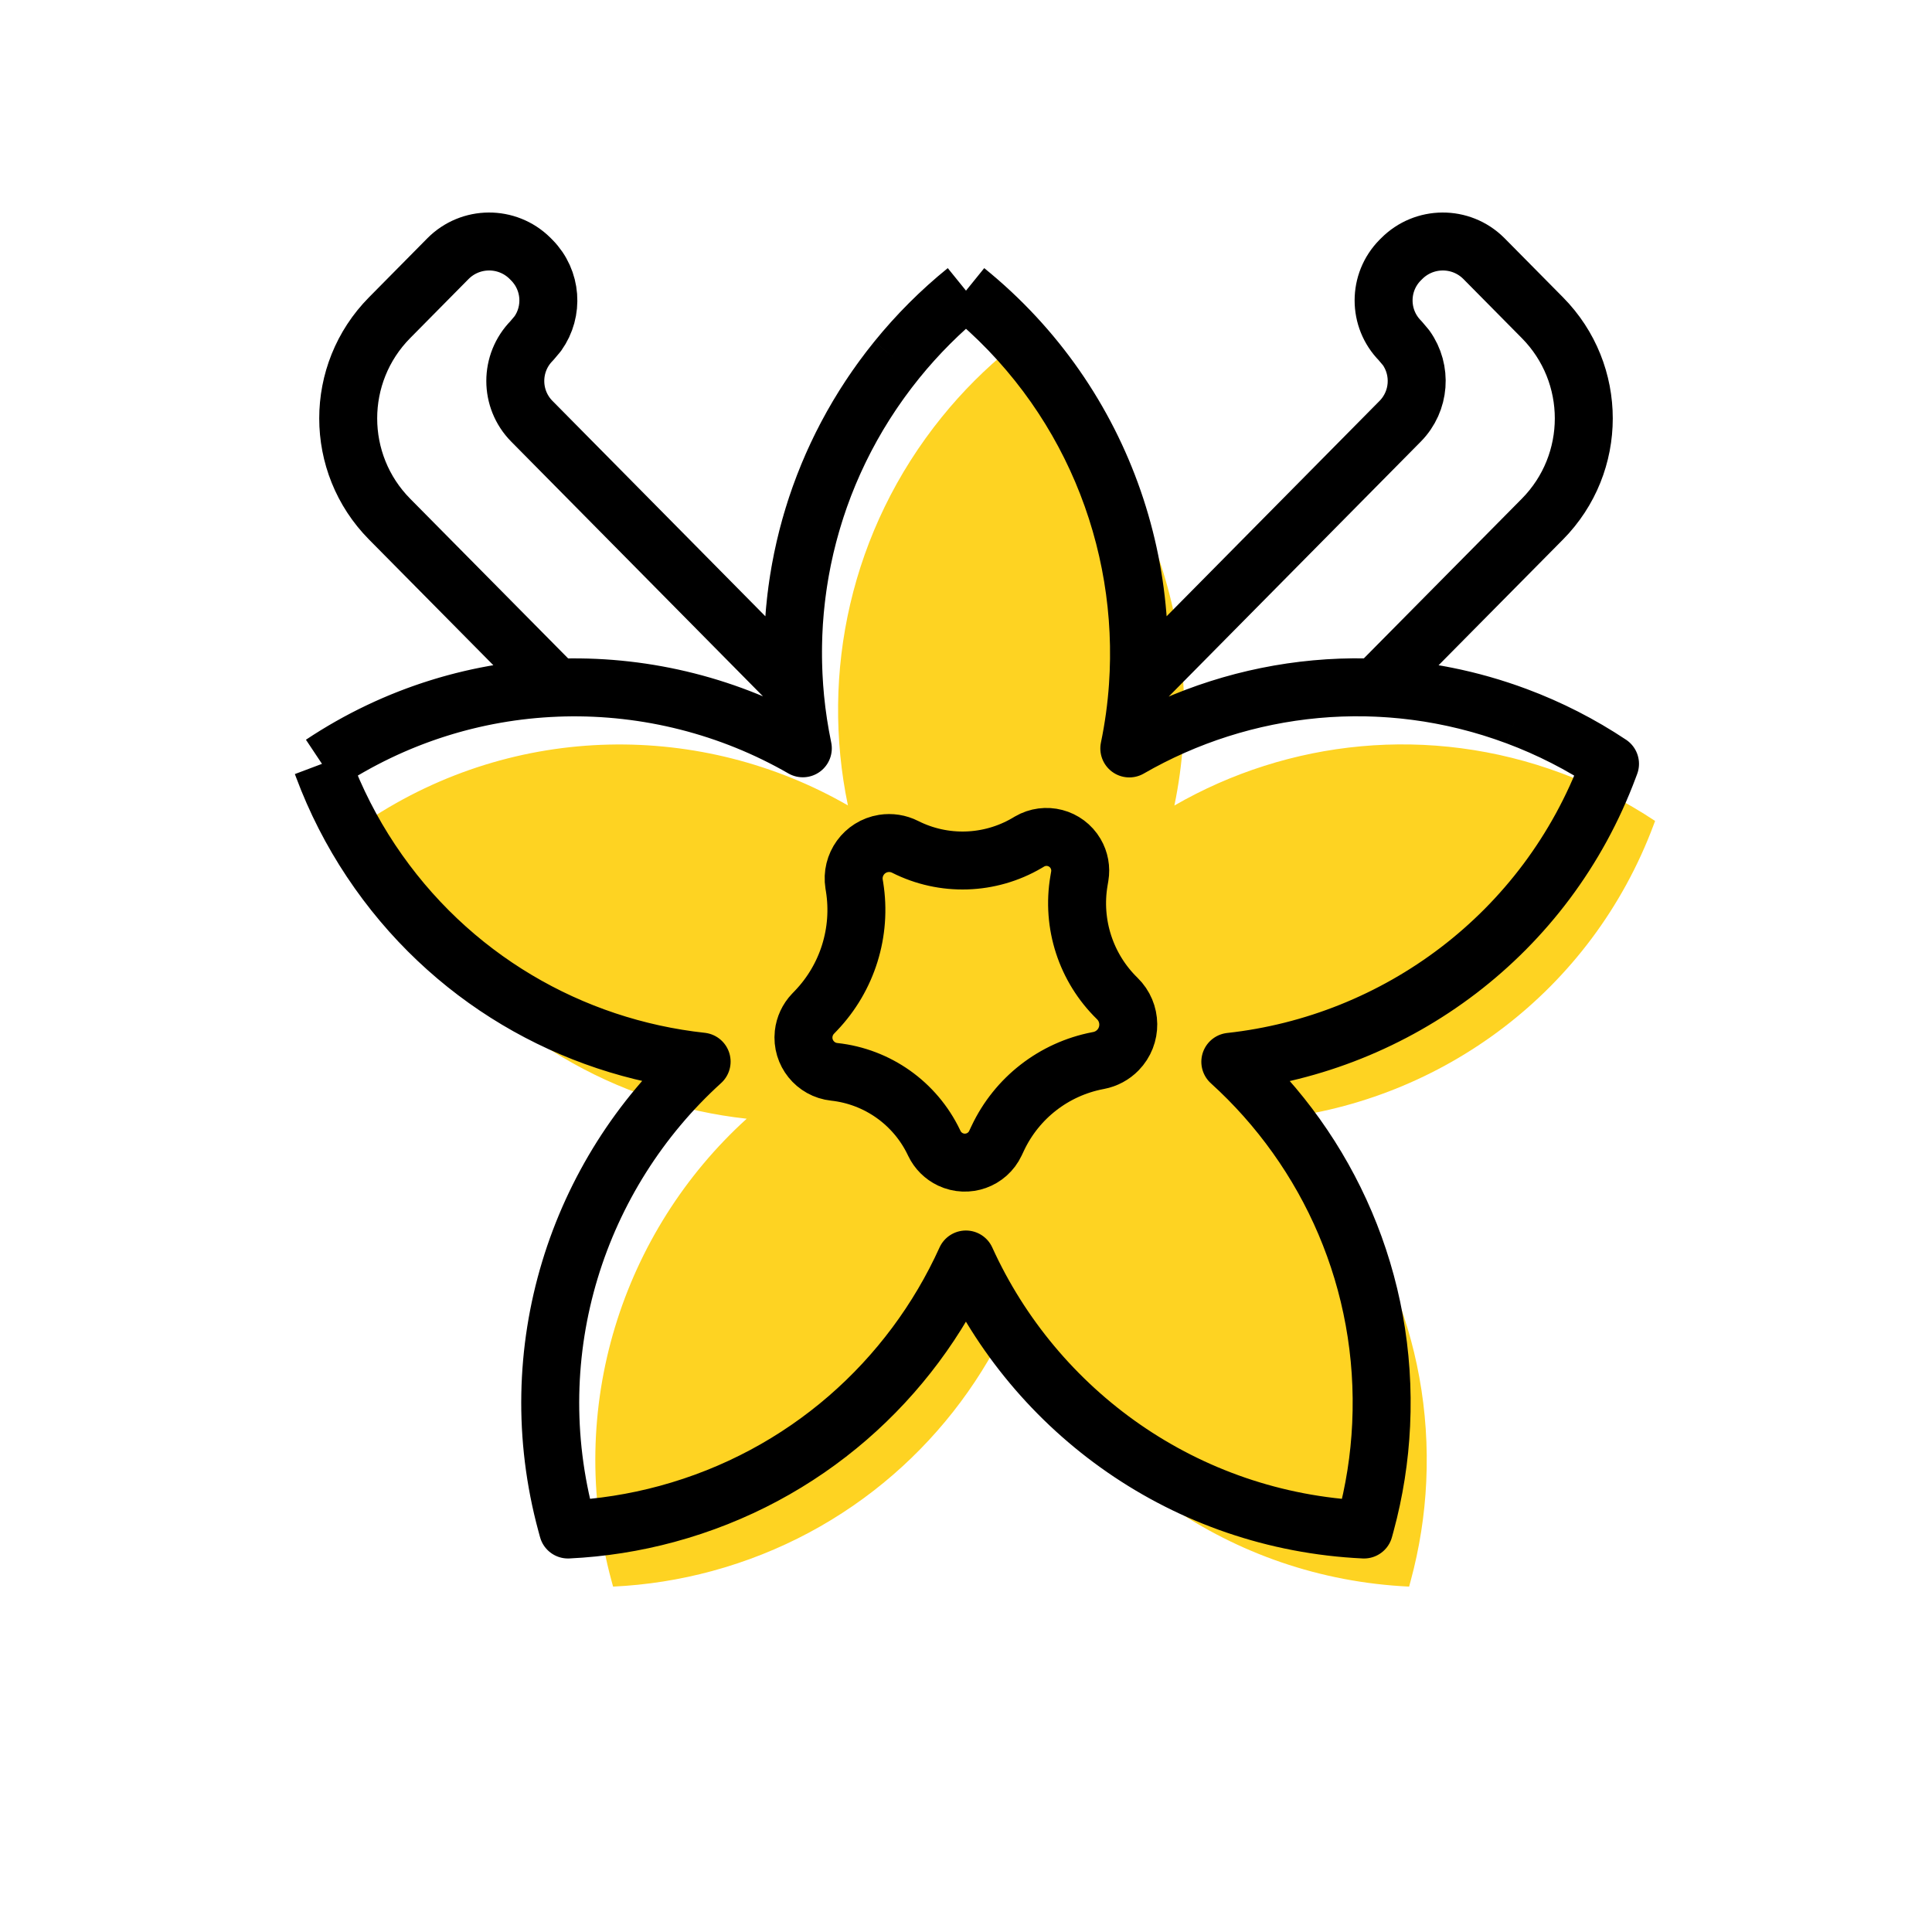
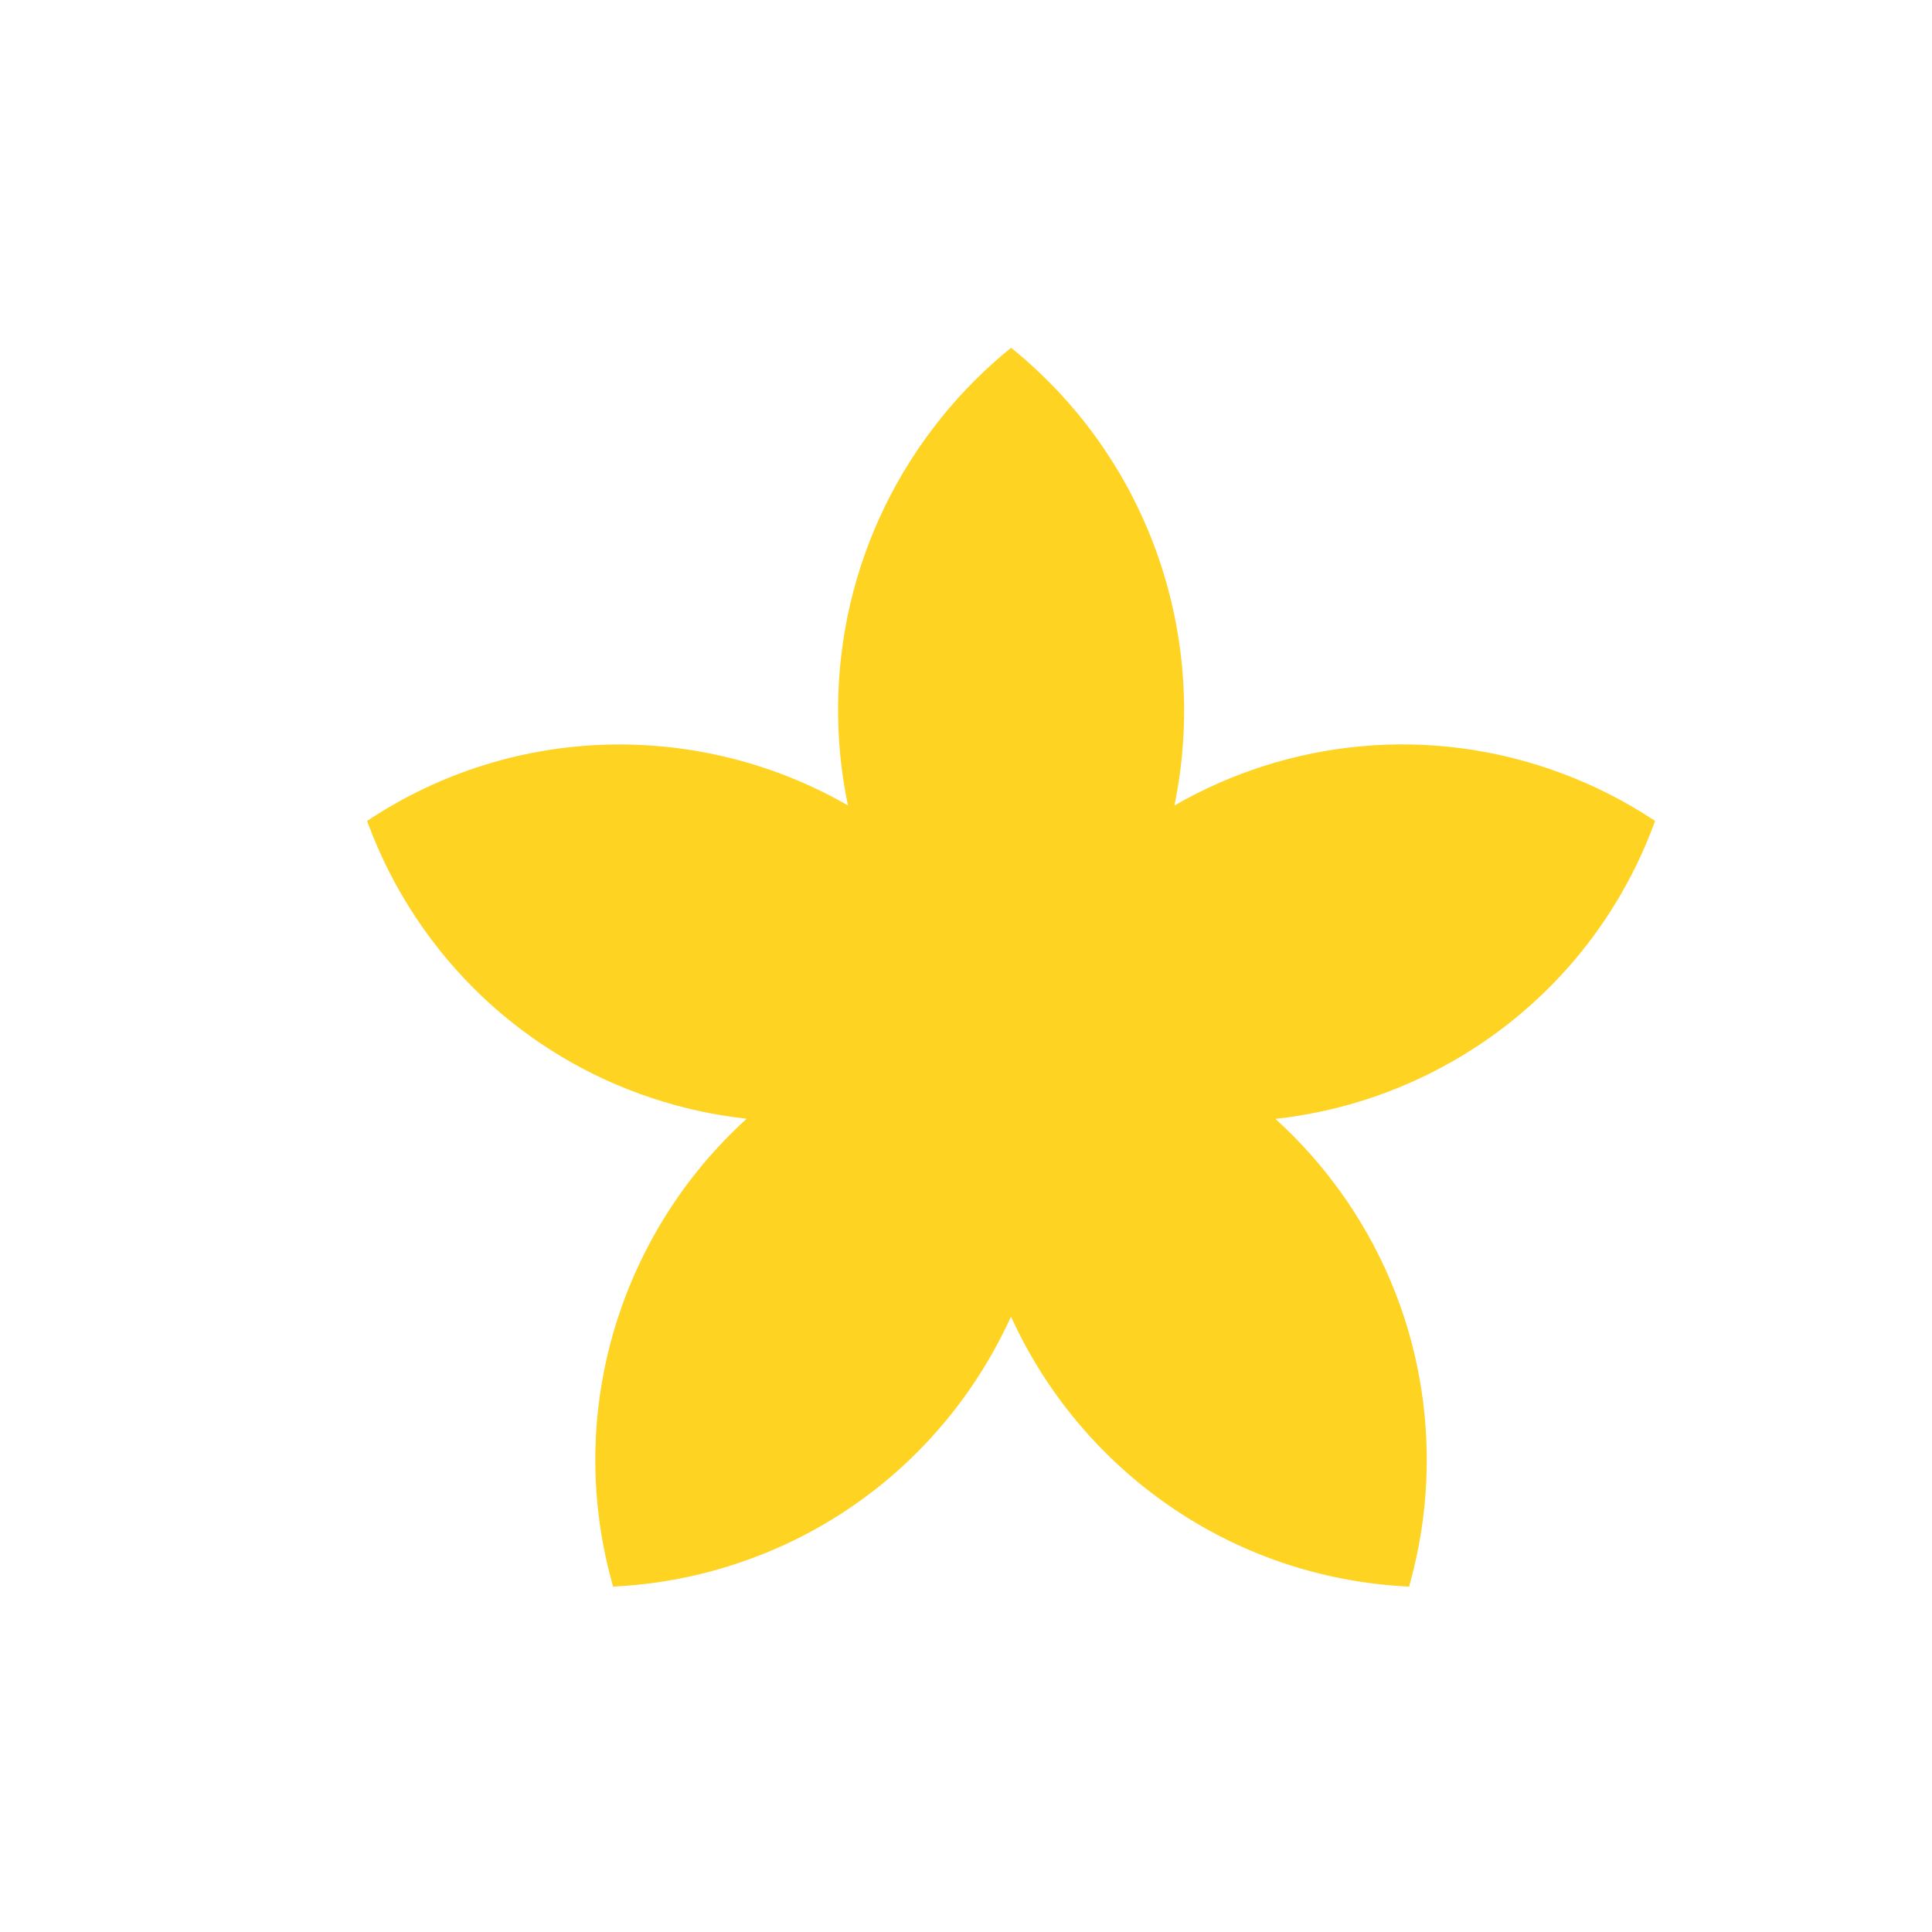
<svg xmlns="http://www.w3.org/2000/svg" fill="none" viewBox="0 0 100 100" height="100" width="100">
  <path fill="#FED322" d="M52.334 18C59.607 23.884 62.566 33.124 60.786 41.694C66.67 38.302 73.969 37.466 80.833 40.025C82.534 40.659 84.156 41.487 85.667 42.492L85.6 42.673C82.373 51.328 74.611 56.972 66.015 57.913C71.105 62.526 74.169 69.297 73.822 76.697C73.741 78.429 73.47 80.147 73.017 81.821L72.935 82.122C63.684 81.688 55.912 76.037 52.329 68.146C49.497 74.395 43.998 79.38 36.856 81.317C35.182 81.771 33.465 82.041 31.733 82.122L31.651 81.821C29.224 72.874 32.226 63.735 38.649 57.905C31.93 57.173 25.572 53.575 21.535 47.507C20.529 45.996 19.701 44.374 19.067 42.673L19 42.492C26.72 37.356 36.361 37.358 43.888 41.688C42.463 34.844 44.011 27.441 48.751 21.583C49.816 20.266 51.017 19.065 52.334 18ZM45.512 58.434C44.533 58.328 43.825 57.447 43.931 56.467C43.974 56.077 44.143 55.712 44.414 55.428L44.575 55.26C46.202 53.556 46.938 51.188 46.565 48.861L46.542 48.716C46.382 47.715 47.063 46.774 48.064 46.614C48.445 46.553 48.837 46.614 49.182 46.788C51.182 47.797 53.557 47.723 55.49 46.59L55.619 46.515C56.45 46.028 57.519 46.307 58.006 47.138C58.214 47.492 58.29 47.908 58.221 48.313L58.181 48.549C57.801 50.781 58.542 53.057 60.162 54.637C60.91 55.365 60.925 56.562 60.196 57.309C59.927 57.586 59.58 57.773 59.201 57.846L59.148 57.856C56.884 58.293 54.964 59.783 53.98 61.868L53.856 62.13C53.443 63.004 52.401 63.378 51.527 62.965C51.164 62.794 50.871 62.502 50.697 62.14L50.671 62.086C49.699 60.058 47.748 58.676 45.512 58.434Z" />
-   <path stroke-linejoin="round" stroke-width="3" stroke="black" d="M50 15.044C57.273 20.929 60.232 30.169 58.453 38.739C64.337 35.347 71.636 34.51 78.5 37.069M50 15.044C48.683 16.11 47.483 17.311 46.417 18.627M50 15.044C56.373 20.201 59.434 27.935 58.896 35.536L72.471 21.806C73.499 20.766 73.603 19.155 72.78 18.001L72.471 17.635C71.329 16.479 71.33 14.619 72.472 13.464L72.546 13.391C73.713 12.212 75.614 12.202 76.793 13.369C76.801 13.376 76.808 13.384 76.816 13.392L79.835 16.445C82.691 19.333 82.69 23.981 79.835 26.869L71.202 35.594C73.635 35.693 76.094 36.172 78.5 37.069M78.5 37.069C80.201 37.703 81.823 38.531 83.334 39.537L83.266 39.718C80.039 48.373 72.278 54.016 63.681 54.958C68.772 59.571 71.836 66.341 71.488 73.742C71.407 75.474 71.137 77.192 70.683 78.865L70.601 79.167C61.35 78.732 53.578 73.081 49.995 65.191C47.164 71.44 41.664 76.424 34.522 78.361C32.849 78.815 31.131 79.085 29.399 79.167L29.317 78.865C26.89 69.918 29.892 60.779 36.316 54.949C29.597 54.218 23.239 50.62 19.201 44.551C18.196 43.04 17.368 41.418 16.734 39.718L16.666 39.537M16.666 39.537C24.387 34.4 34.028 34.402 41.554 38.732C40.129 31.889 41.678 24.486 46.417 18.627M16.666 39.537C20.412 37.045 24.609 35.762 28.798 35.597L20.165 26.869C17.31 23.981 17.309 19.333 20.164 16.445L23.182 13.392C24.348 12.213 26.249 12.201 27.429 13.367L27.441 13.379L27.526 13.465C28.554 14.504 28.658 16.114 27.836 17.268L27.527 17.635C26.386 18.791 26.386 20.65 27.529 21.805L41.109 35.544C40.681 29.649 42.406 23.585 46.417 18.627M43.179 55.478C42.199 55.372 41.491 54.492 41.597 53.512C41.64 53.122 41.81 52.756 42.081 52.472L42.241 52.305C43.868 50.6 44.605 48.233 44.232 45.906L44.208 45.761C44.048 44.76 44.729 43.819 45.73 43.658C46.112 43.597 46.503 43.658 46.848 43.832C48.848 44.842 51.224 44.767 53.157 43.635L53.285 43.559C54.117 43.072 55.185 43.351 55.672 44.182C55.88 44.536 55.956 44.952 55.887 45.357L55.847 45.594C55.467 47.825 56.208 50.101 57.828 51.681C58.576 52.41 58.591 53.607 57.862 54.354C57.593 54.63 57.246 54.817 56.867 54.89L56.815 54.9C54.55 55.337 52.63 56.828 51.646 58.913L51.522 59.175C51.11 60.049 50.067 60.422 49.194 60.01C48.831 59.838 48.537 59.547 48.363 59.184L48.337 59.13C47.365 57.102 45.415 55.721 43.179 55.478Z" />
</svg>